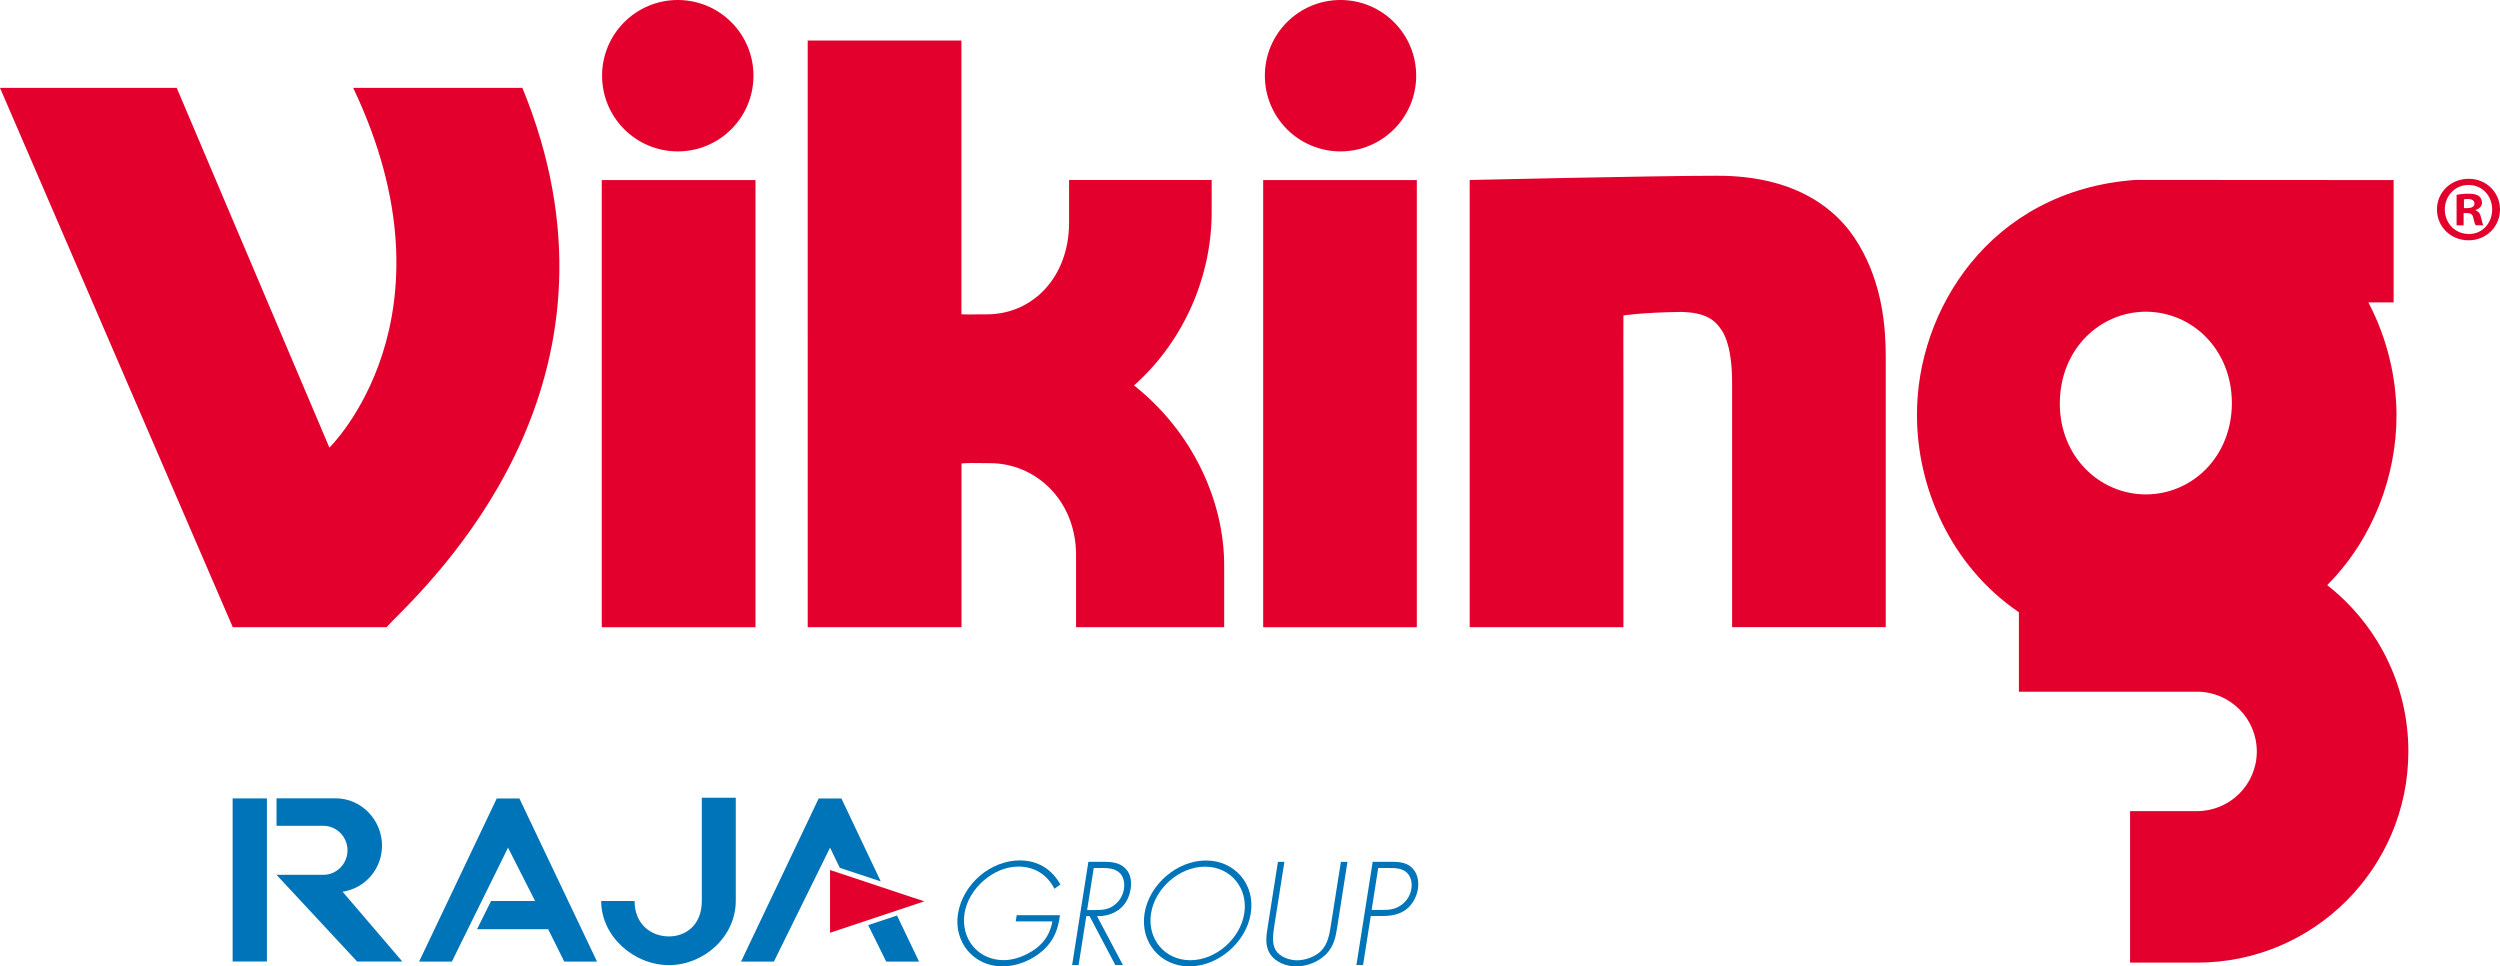
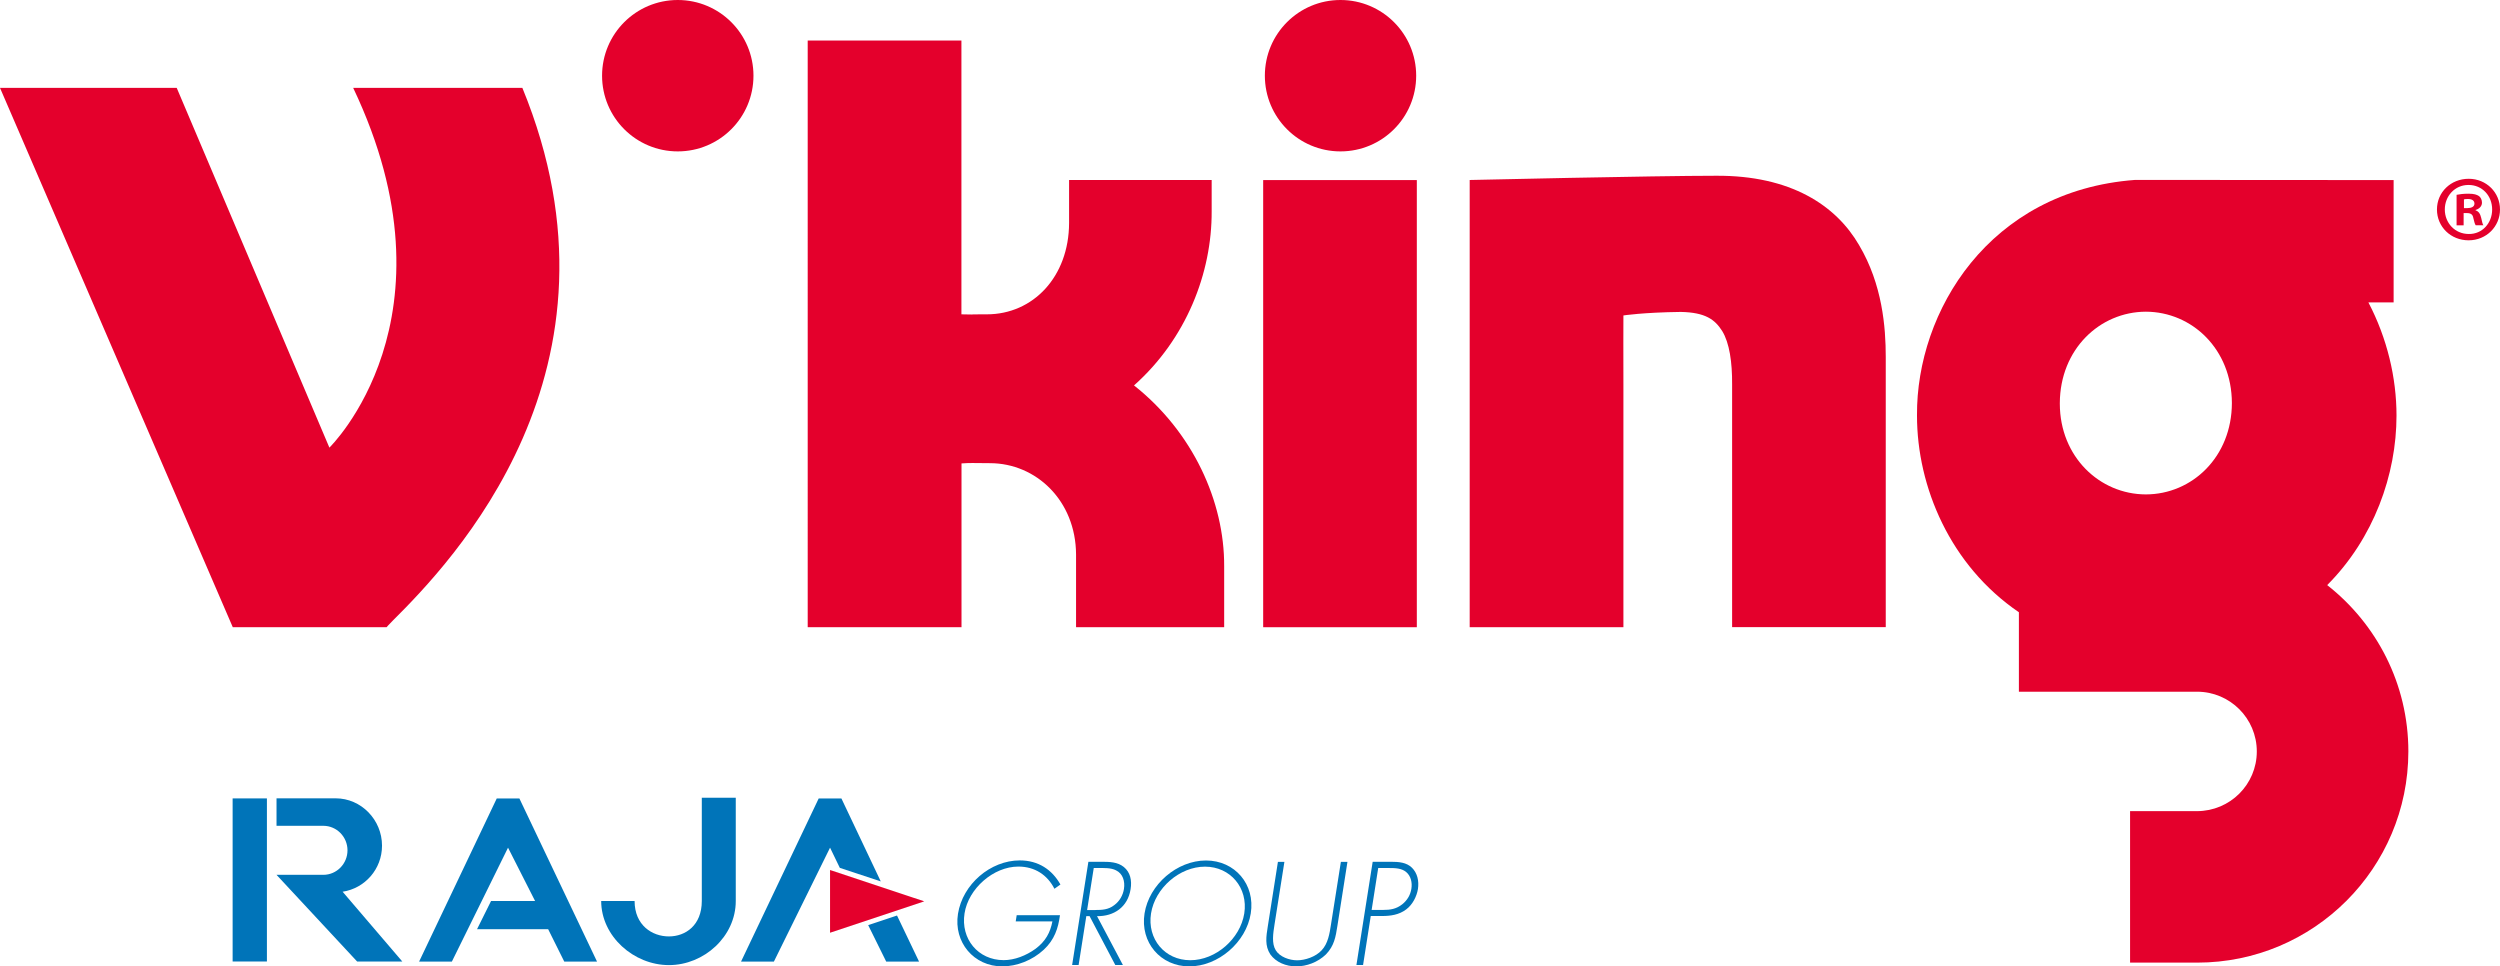
<svg xmlns="http://www.w3.org/2000/svg" id="Layer_2" data-name="Layer 2" viewBox="0 0 312.09 120.64">
  <defs>
    <style>
      .cls-1 {
        fill: #e4002c;
      }

      .cls-2 {
        fill: #0074b9;
      }
    </style>
  </defs>
  <g id="Logo">
    <g>
      <g>
        <path class="cls-1" d="M65.21,10.97c14.44,35.18-8.92,59.28-16.17,66.5-.57.57-.78.83-.78.83h-19.2L0,10.97h22.06l19.06,44.91s16.65-16.16,2.97-44.91h21.12Z" />
        <path class="cls-1" d="M216.23,78.3v-30.31c.02-2.76-.33-5.19-1.24-6.67-.91-1.43-2.09-2.32-5.17-2.38-4.71.06-7.16.44-7.16.44,0,0-.02,6.15,0,8.7v30.22h-19.19V22.47s23.06-.53,30.78-.53c9.28-.05,14.95,3.69,17.83,8.66,2.92,4.92,3.33,10.28,3.33,13.96v33.73h-19.17Z" />
        <path class="cls-1" d="M267.88,61.72c-5.78-.01-10.73-4.71-10.74-11.31v-.1c.03-6.7,4.97-11.38,10.74-11.4,5.79.02,10.72,4.7,10.74,11.4-.01,6.72-4.96,11.4-10.74,11.41M290.52,73.04c5.82-5.84,8.65-13.79,8.65-21.16,0-4.71-1.16-9.65-3.51-14.13h3.15v-15.27l-32.27-.02c-18.28,1.36-27.3,16.48-27.23,29.34v.09c0,8.89,4.15,18.71,12.72,24.54v9.92h22.24c4.12,0,7.46,3.34,7.46,7.46s-3.34,7.44-7.46,7.45h-8.36v18.91h8.38c14.56,0,26.35-11.8,26.36-26.36,0-8.43-3.97-15.93-10.12-20.76" />
-         <polygon class="cls-1" points="75.12 78.3 75.12 24.26 75.12 22.48 94.31 22.48 94.31 70.84 94.31 78.3 75.12 78.3" />
        <path class="cls-1" d="M94.06,9.45c0,5.22-4.23,9.45-9.45,9.45s-9.45-4.23-9.45-9.45S79.39,0,84.61,0s9.45,4.23,9.45,9.45" />
        <polygon class="cls-1" points="157.69 78.3 157.69 24.26 157.69 22.48 176.87 22.48 176.87 70.14 176.87 78.3 157.69 78.3" />
        <path class="cls-1" d="M176.79,9.45c0,5.22-4.23,9.45-9.45,9.45s-9.44-4.23-9.44-9.45,4.22-9.45,9.44-9.45,9.45,4.23,9.45,9.45" />
        <path class="cls-1" d="M141.56,48.11c7.34,5.8,11.3,14.49,11.26,22.58v1.56s0,6.05,0,6.05h-18.49v-9.08c-.03-6.71-4.97-11.39-10.74-11.4-2.46,0-2.12-.06-3.56.03v20.45h-19.2V5.06h19.19v34.18c2.27.06.21,0,2.67,0h.5c5.78,0,10.25-4.69,10.27-11.4v-5.37h17.8v3.9c.04,7.7-3.18,15.95-9.69,21.74" />
      </g>
      <path class="cls-1" d="M307.59,25.98h.42c.49,0,.89-.16.89-.56,0-.35-.26-.58-.82-.58-.23,0-.39.02-.49.05v1.1ZM307.56,28.13h-.89v-3.81c.35-.07.84-.14,1.47-.14.73,0,1.05.12,1.33.3.21.16.37.47.37.82,0,.44-.33.77-.8.91v.05c.38.12.58.42.7.93.12.58.19.82.28.93h-.96c-.12-.14-.19-.47-.3-.91-.07-.42-.3-.61-.79-.61h-.42v1.52ZM308.14,23.09c-1.68,0-2.94,1.38-2.94,3.06s1.26,3.06,2.99,3.06c1.68.03,2.92-1.35,2.92-3.06s-1.24-3.06-2.94-3.06h-.03ZM308.19,22.32c2.19,0,3.9,1.7,3.9,3.83s-1.7,3.85-3.92,3.85-3.95-1.68-3.95-3.85,1.75-3.83,3.95-3.83h.02Z" />
      <g>
        <polygon class="cls-2" points="111.98 114.29 114.73 120.04 110.63 120.04 108.38 115.49 111.98 114.29" />
        <polygon class="cls-2" points="104.84 108.34 103.62 105.82 96.61 120.04 92.51 120.04 102.2 99.68 105.04 99.68 109.95 110.03 104.84 108.34" />
        <polygon class="cls-1" points="103.62 116.44 115.38 112.52 103.62 108.61 103.62 116.44" />
        <rect class="cls-2" x="29.04" y="99.67" width="4.28" height="20.36" />
        <path class="cls-2" d="M34.52,103.09h5.84c1.67,0,3.02,1.38,3.02,3.06s-1.35,3.06-3.02,3.06h-5.84l10.06,10.82h5.64l-7.45-8.71c2.78-.42,4.92-2.82,4.92-5.75,0-3.22-2.59-5.91-5.79-5.91h-7.38v3.41Z" />
        <polygon class="cls-2" points="59.55 116 68.43 116 70.44 120.04 74.53 120.04 64.84 99.68 62.01 99.68 52.32 120.04 56.41 120.04 63.42 105.82 66.8 112.48 61.3 112.48 59.55 116" />
        <path class="cls-2" d="M75.05,112.47c0,4.42,4.07,8.01,8.46,8.01s8.34-3.58,8.34-8v-12.89h-4.24v12.89c0,3.03-2.03,4.42-4.11,4.42s-4.28-1.39-4.28-4.42h-4.18Z" />
      </g>
      <g>
        <path class="cls-2" d="M132.32,114.27c-.22,1.62-.68,3.04-2.02,4.29-1.43,1.33-3.38,2.08-5.18,2.08-3.55,0-6.09-3.01-5.53-6.56.58-3.69,4.05-6.67,7.72-6.67,2.32,0,4.03,1.16,5.07,3.01l-.75.53c-.87-1.71-2.43-2.77-4.5-2.77-3.12,0-6.24,2.75-6.72,5.84-.5,3.18,1.69,5.84,4.88,5.84,1.37,0,2.8-.56,3.99-1.42,1.25-.94,1.83-2.02,2.1-3.42h-4.58l.12-.77h5.4Z" />
        <path class="cls-2" d="M140.16,120.47h-.93l-3.21-6.1h-.41l-.96,6.1h-.81l2.03-12.89h1.6c1.04,0,2.05.02,2.82.65.81.65,1.03,1.67.85,2.77-.35,2.24-2.08,3.4-4.19,3.37l3.23,6.1ZM136.76,113.6c.8,0,1.6-.03,2.33-.6.69-.5,1.1-1.26,1.22-2.03.15-.96-.14-1.91-.99-2.32-.63-.33-1.5-.29-2.25-.29h-.53l-.83,5.25h1.03Z" />
        <path class="cls-2" d="M156.14,114.03c-.57,3.62-4.08,6.61-7.67,6.61s-6.16-2.99-5.59-6.61c.57-3.62,4.06-6.61,7.67-6.61s6.17,2.99,5.59,6.61ZM143.69,114.03c-.5,3.18,1.71,5.84,4.9,5.84s6.24-2.68,6.74-5.84c.5-3.18-1.73-5.84-4.9-5.84s-6.24,2.67-6.74,5.84Z" />
        <path class="cls-2" d="M167.4,107.59h.81l-1.26,8.03c-.21,1.32-.38,2.44-1.42,3.52-1.02.99-2.43,1.5-3.71,1.5s-2.53-.51-3.24-1.5c-.7-1.08-.52-2.2-.31-3.52l1.26-8.03h.81l-1.23,7.79c-.18,1.16-.38,2.39.15,3.25.5.82,1.69,1.25,2.67,1.25s2.31-.43,3.06-1.25c.8-.85.99-2.08,1.17-3.25l1.23-7.79Z" />
        <path class="cls-2" d="M170.14,120.47h-.81l2.03-12.89h2.26c1,0,1.96.07,2.65.75.67.67.89,1.64.74,2.65-.15.92-.66,1.95-1.47,2.55-.89.68-1.98.82-2.98.82h-1.44l-.96,6.12ZM172.7,113.59c.83,0,1.59-.1,2.35-.7.64-.51,1.02-1.18,1.14-1.93.13-.8-.07-1.61-.64-2.09-.57-.49-1.38-.51-2.16-.51h-1.34l-.82,5.23h1.48Z" />
      </g>
    </g>
  </g>
</svg>